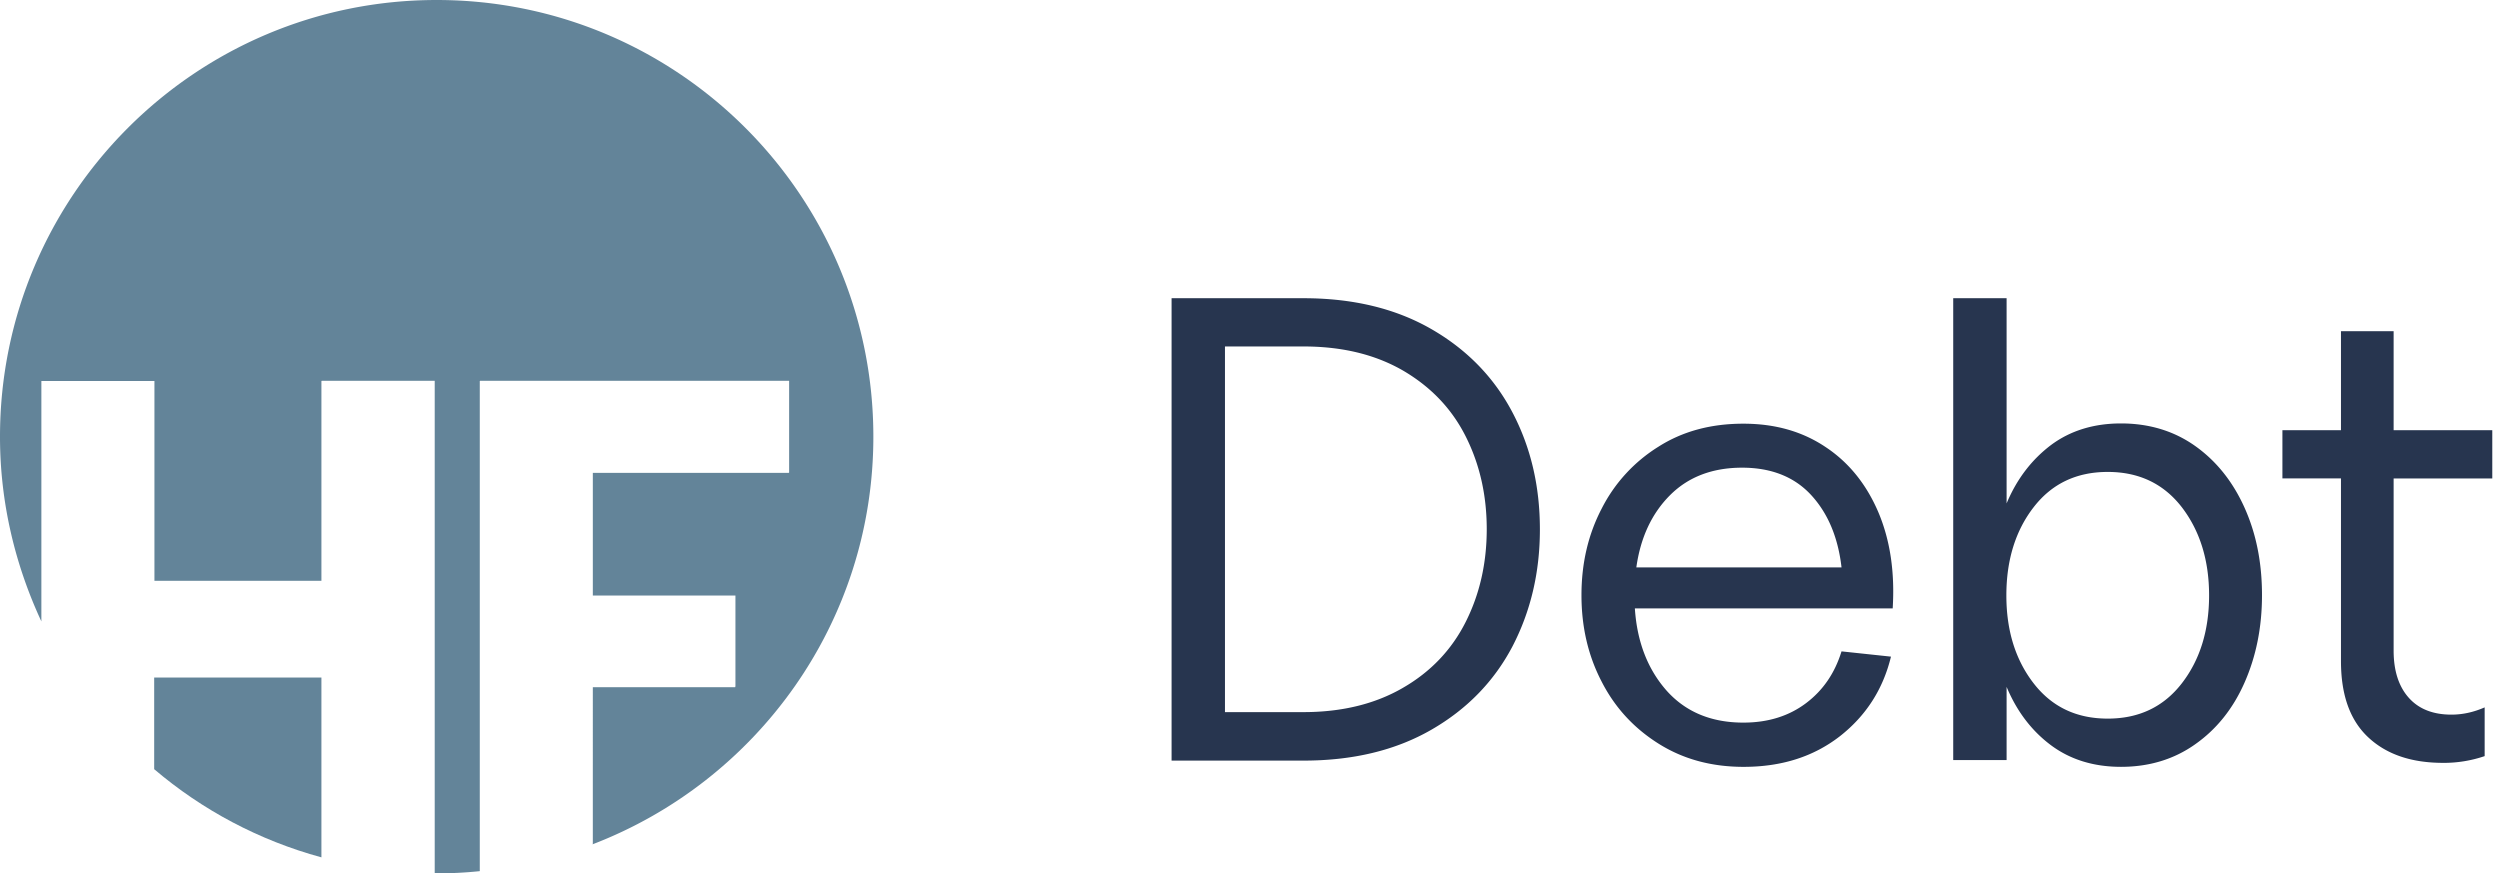
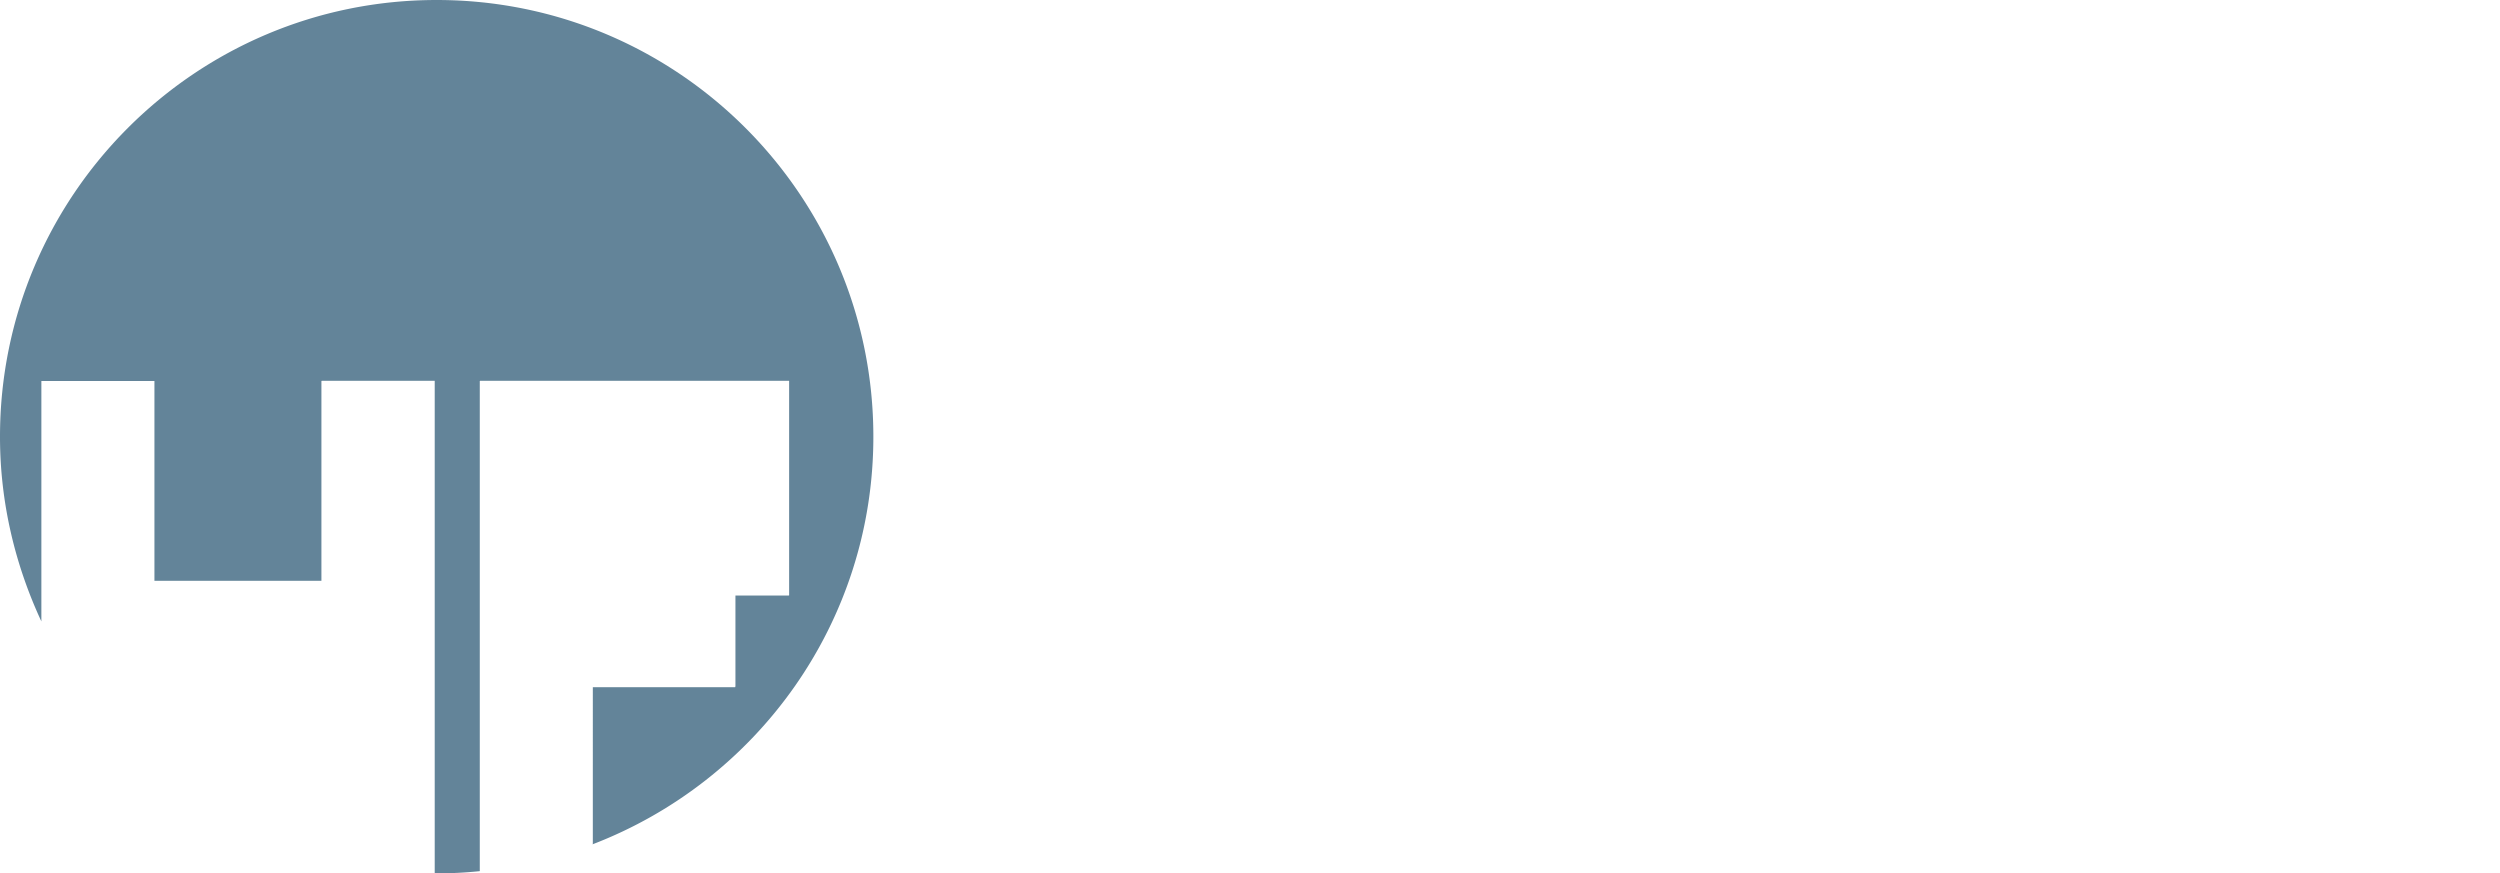
<svg xmlns="http://www.w3.org/2000/svg" viewBox="0 0 229 80">
  <g fill="none" fill-rule="nonzero">
    <g fill="#27354F">
-       <path d="M107.317 27.317h12.08c4.53 0 8.428.939 11.696 2.816 3.268 1.877 5.747 4.419 7.437 7.624 1.69 3.205 2.524 6.777 2.524 10.737 0 3.961-.856 7.533-2.524 10.738-1.69 3.205-4.17 5.746-7.437 7.624-3.268 1.877-7.167 2.816-11.696 2.816h-12.08V27.317Zm21.184 35.692c2.547-1.465 4.463-3.48 5.747-6.02 1.285-2.542 1.938-5.381 1.938-8.518 0-3.136-.653-5.975-1.938-8.516-1.284-2.542-3.2-4.533-5.747-6.021-2.546-1.466-5.566-2.198-9.104-2.198h-7.19V65.23h7.19c3.538 0 6.58-.755 9.104-2.22ZM151.917 68.115c-2.254-1.42-3.99-3.297-5.206-5.678-1.24-2.381-1.848-5.014-1.848-7.921 0-2.908.608-5.54 1.848-7.922a14.265 14.265 0 0 1 5.206-5.678c2.23-1.42 4.823-2.106 7.775-2.106 2.907 0 5.409.71 7.55 2.152 2.14 1.42 3.74 3.434 4.822 5.976 1.082 2.564 1.51 5.494 1.307 8.79h-23.618c.203 3.069 1.172 5.564 2.907 7.533 1.736 1.946 4.08 2.93 7.032 2.93 2.253 0 4.169-.595 5.747-1.785 1.577-1.19 2.636-2.77 3.245-4.74l4.53.482c-.722 2.976-2.277 5.403-4.665 7.28-2.412 1.877-5.342 2.816-8.835 2.816-2.952 0-5.544-.71-7.797-2.13Zm16.767-16.14c-.316-2.748-1.24-4.946-2.772-6.617-1.533-1.671-3.651-2.519-6.333-2.519-2.727 0-4.935.848-6.603 2.519-1.668 1.671-2.704 3.869-3.088 6.616h18.796ZM178.915 27.317h4.89v18.796c.947-2.266 2.322-4.03 4.08-5.357 1.758-1.305 3.899-1.969 6.4-1.969 2.57 0 4.846.687 6.784 2.06 1.938 1.374 3.448 3.252 4.53 5.656 1.081 2.403 1.6 5.06 1.6 8.013 0 2.953-.541 5.609-1.6 8.013-1.06 2.403-2.57 4.28-4.53 5.654-1.938 1.374-4.215 2.06-6.784 2.06-2.501 0-4.642-.663-6.4-1.968s-3.133-3.09-4.08-5.357v6.708h-4.89V27.317Zm7.37 35.28c1.667 2.152 3.921 3.228 6.783 3.228 2.862 0 5.116-1.076 6.784-3.228 1.667-2.152 2.501-4.853 2.501-8.059 0-3.205-.834-5.906-2.501-8.081-1.668-2.152-3.922-3.228-6.784-3.228-2.862 0-5.116 1.076-6.783 3.228-1.668 2.152-2.502 4.853-2.502 8.081 0 3.229.834 5.907 2.502 8.06ZM223.785 69.878c-2.907 0-5.183-.779-6.85-2.336-1.668-1.556-2.502-3.869-2.502-6.982V43.824h-5.364v-4.419h5.364V30.34h4.823v9.066h9.037v4.419h-9.037v15.774c0 1.855.473 3.297 1.397 4.327.924 1.03 2.231 1.534 3.899 1.534 1.036 0 2.05-.229 3.042-.664v4.464a11.564 11.564 0 0 1-3.809.619Z" />
-     </g>
+       </g>
    <g fill="#638499">
-       <path d="M14.123 62.064v8.393c4.4 3.745 9.61 6.52 15.319 8.077v-16.47H14.123Z" />
-       <path d="M40 0c22.087 0 40 17.913 40 40 0 17.033-10.671 31.562-25.72 37.338v-.036l.023-.01V62.945h13.04V62.9h.023v-8.347H54.303V43.316h17.959l-.001-.023h.023V34.88H43.971l-.001.022h-.022v44.896a38.347 38.347 0 0 1-3.97.203h-.181v-.023h.023V34.88H29.464v.022h-.022v18.297H14.146V34.901H3.79v22.02C1.4 51.776 0 46.068 0 40 0 17.913 17.913 0 40 0Z" />
+       <path d="M40 0c22.087 0 40 17.913 40 40 0 17.033-10.671 31.562-25.72 37.338v-.036l.023-.01V62.945h13.04V62.9h.023v-8.347H54.303h17.959l-.001-.023h.023V34.88H43.971l-.001.022h-.022v44.896a38.347 38.347 0 0 1-3.97.203h-.181v-.023h.023V34.88H29.464v.022h-.022v18.297H14.146V34.901H3.79v22.02C1.4 51.776 0 46.068 0 40 0 17.913 17.913 0 40 0Z" />
    </g>
  </g>
</svg>